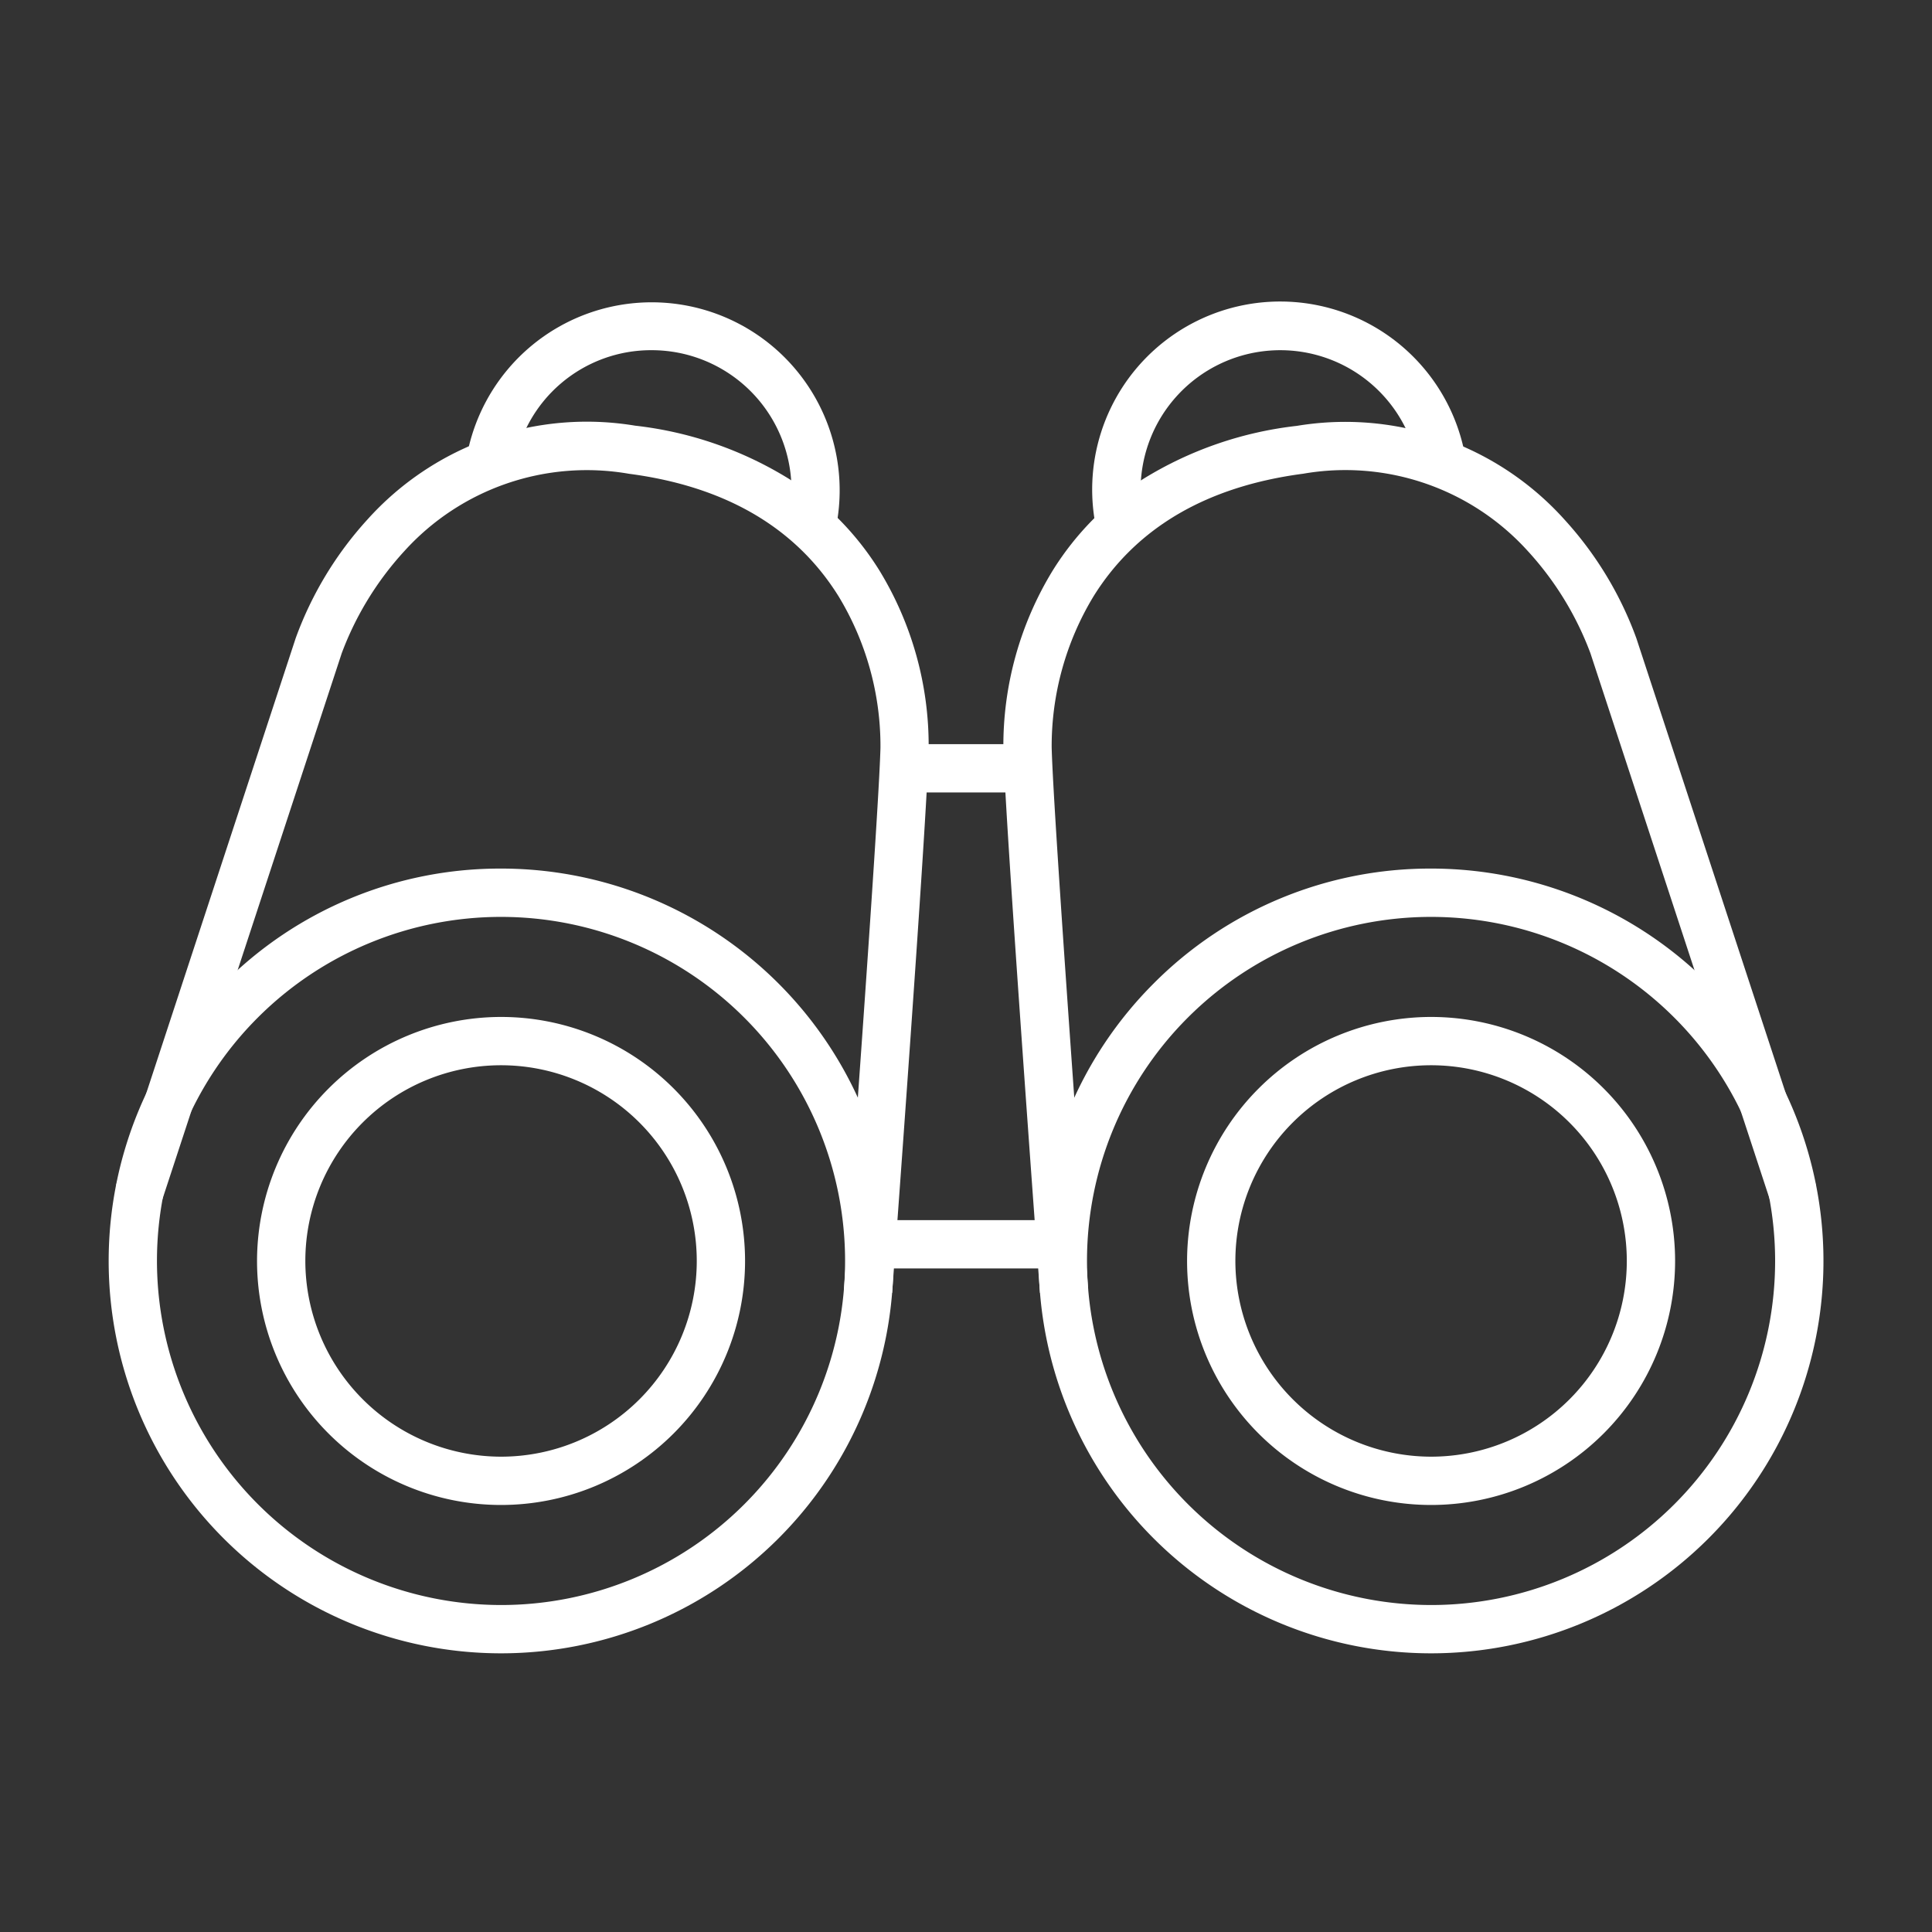
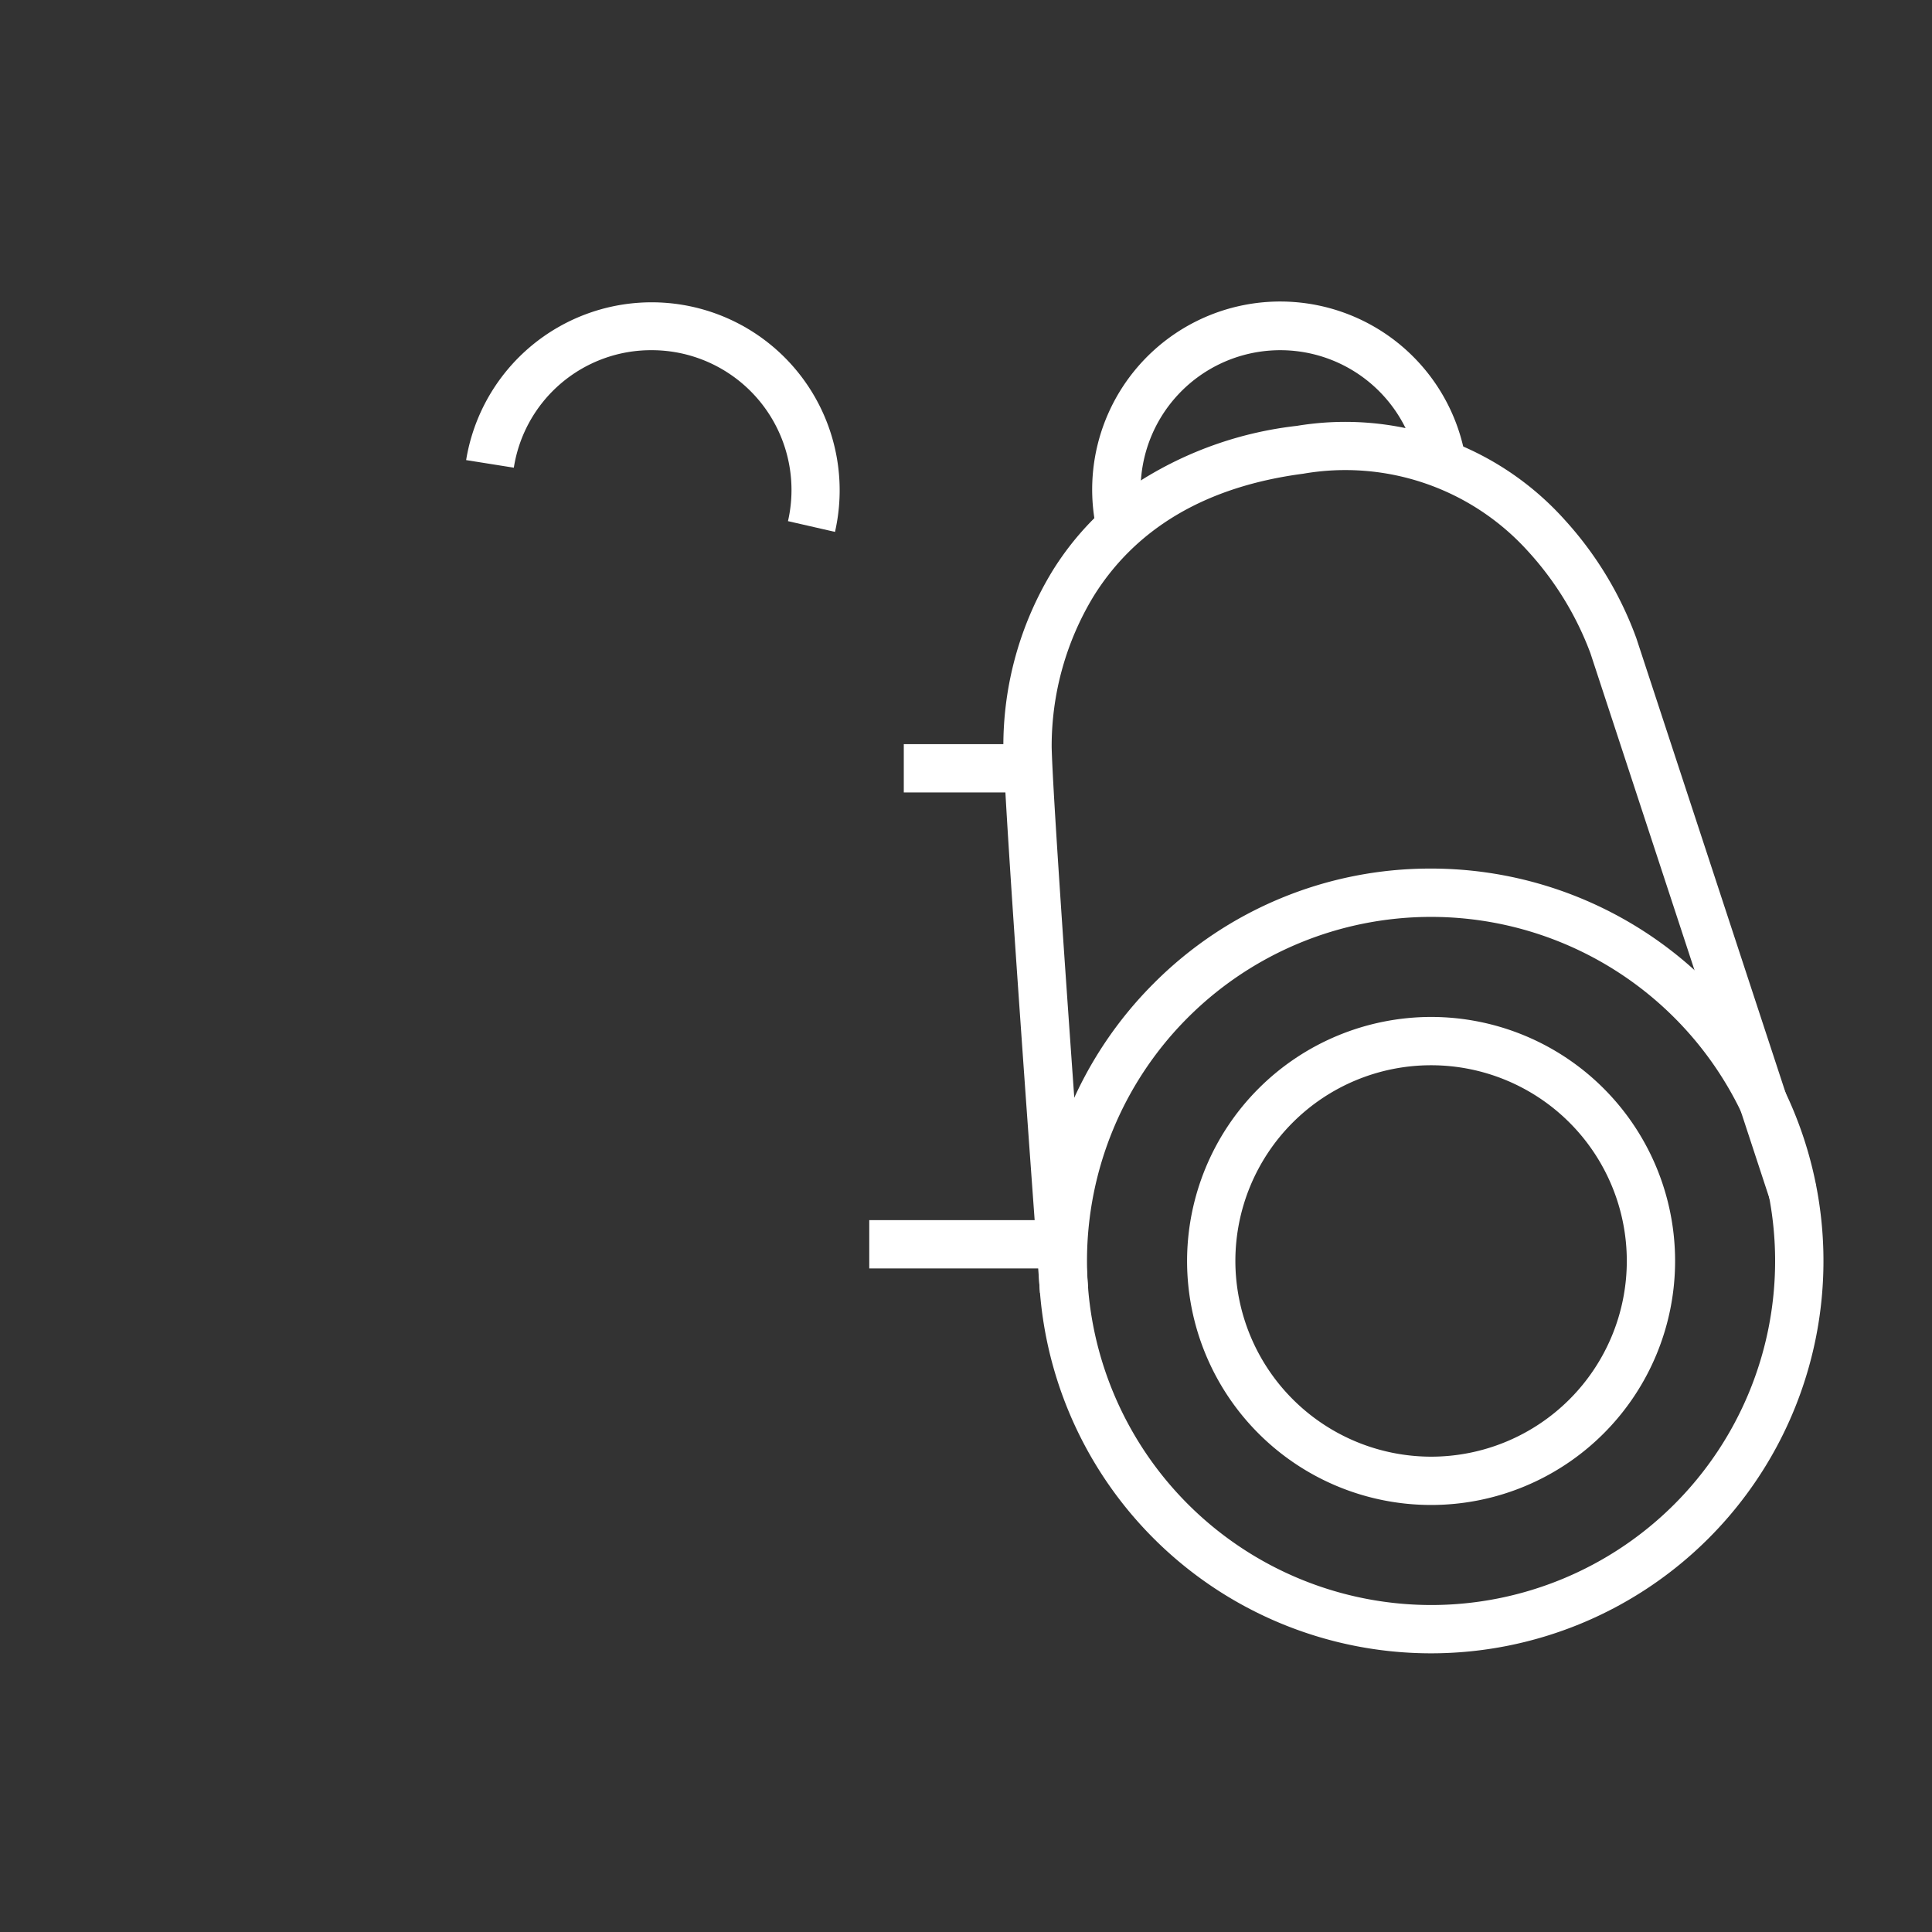
<svg xmlns="http://www.w3.org/2000/svg" width="70" height="70" viewBox="0 0 70 70">
  <rect x="0" y="0" width="70" height="70" fill="#333333" stroke="none" />
  <g transform="translate(-410.5 -4762)">
    <path d="M0,0H70V70H0Z" transform="translate(410.5 4762)" fill="none" />
    <g transform="translate(414.437 4772.938)">
      <g transform="translate(0 0)">
-         <path d="M13.216-1A14.216,14.216,0,0,1,23.269,23.269,14.216,14.216,0,0,1,3.164,3.164,14.123,14.123,0,0,1,13.216-1Zm0,26.683A12.466,12.466,0,1,0,.75,13.216,12.481,12.481,0,0,0,13.216,25.683Z" transform="translate(1 21.532)" fill="#fff" />
-         <path d="M7.841-1A8.841,8.841,0,1,1-1,7.841,8.851,8.851,0,0,1,7.841-1Zm0,15.932A7.091,7.091,0,1,0,.75,7.841,7.1,7.1,0,0,0,7.841,14.932Z" transform="translate(6.376 26.908)" fill="#fff" />
-         <path d="M36.817,128.669l-1.745-.129c.013-.17,1.262-17.069,1.323-19.64a10.473,10.473,0,0,0-1.518-5.471c-1.549-2.488-4.1-3.981-7.593-4.439a8.914,8.914,0,0,0-8.138,2.8,11.342,11.342,0,0,0-2.27,3.7L10.367,125.31,8.7,124.764l6.507-19.817a12.926,12.926,0,0,1,2.6-4.3,10.684,10.684,0,0,1,9.7-3.4,13.459,13.459,0,0,1,5.581,1.932,10.543,10.543,0,0,1,3.27,3.317,12.173,12.173,0,0,1,1.783,6.438C38.082,111.555,36.868,127.971,36.817,128.669Z" transform="translate(-8.431 -92.762)" fill="#fff" />
        <path d="M126.693,69.446l-1.706-.39a5.065,5.065,0,0,0-4.933-6.194,5.034,5.034,0,0,0-5,4.257l-1.728-.275a6.811,6.811,0,1,1,13.365,2.6Z" transform="translate(-100.374 -61.112)" fill="#fff" />
        <path d="M13.216-1A14.216,14.216,0,0,1,23.269,23.269,14.216,14.216,0,0,1,3.164,3.164,14.123,14.123,0,0,1,13.216-1Zm0,26.683A12.466,12.466,0,1,0,.75,13.216,12.481,12.481,0,0,0,13.216,25.683Z" transform="translate(34.697 21.532)" fill="#fff" />
        <path d="M7.841-1A8.841,8.841,0,1,1-1,7.841,8.851,8.851,0,0,1,7.841-1Zm0,15.932A7.091,7.091,0,1,0,.75,7.841,7.1,7.1,0,0,0,7.841,14.932Z" transform="translate(40.073 26.908)" fill="#fff" />
        <path d="M274.925,128.669c-.052-.7-1.266-17.113-1.327-19.728a12.174,12.174,0,0,1,1.783-6.438,10.543,10.543,0,0,1,3.27-3.317,13.459,13.459,0,0,1,5.581-1.932,10.684,10.684,0,0,1,9.7,3.4,12.932,12.932,0,0,1,2.6,4.294l6.507,19.818-1.663.546-6.509-19.824a11.343,11.343,0,0,0-2.269-3.7,8.914,8.914,0,0,0-8.138-2.8c-3.489.458-6.044,1.951-7.593,4.439a10.474,10.474,0,0,0-1.519,5.471c.06,2.571,1.31,19.469,1.323,19.64Z" transform="translate(-241.181 -92.762)" fill="#fff" />
        <path d="M300.31,69.446a6.812,6.812,0,1,1,13.365-2.6l-1.728.275a5.061,5.061,0,0,0-10.058.8,5.088,5.088,0,0,0,.127,1.133Z" transform="translate(-264.5 -61.112)" fill="#fff" />
        <path d="M4.626.75H0V-1H4.626Z" transform="translate(28.809 17.024)" fill="#fff" />
        <path d="M6.953.75H0V-1H6.953Z" transform="translate(27.558 34.27)" fill="#fff" />
      </g>
    </g>
  </g>
</svg>